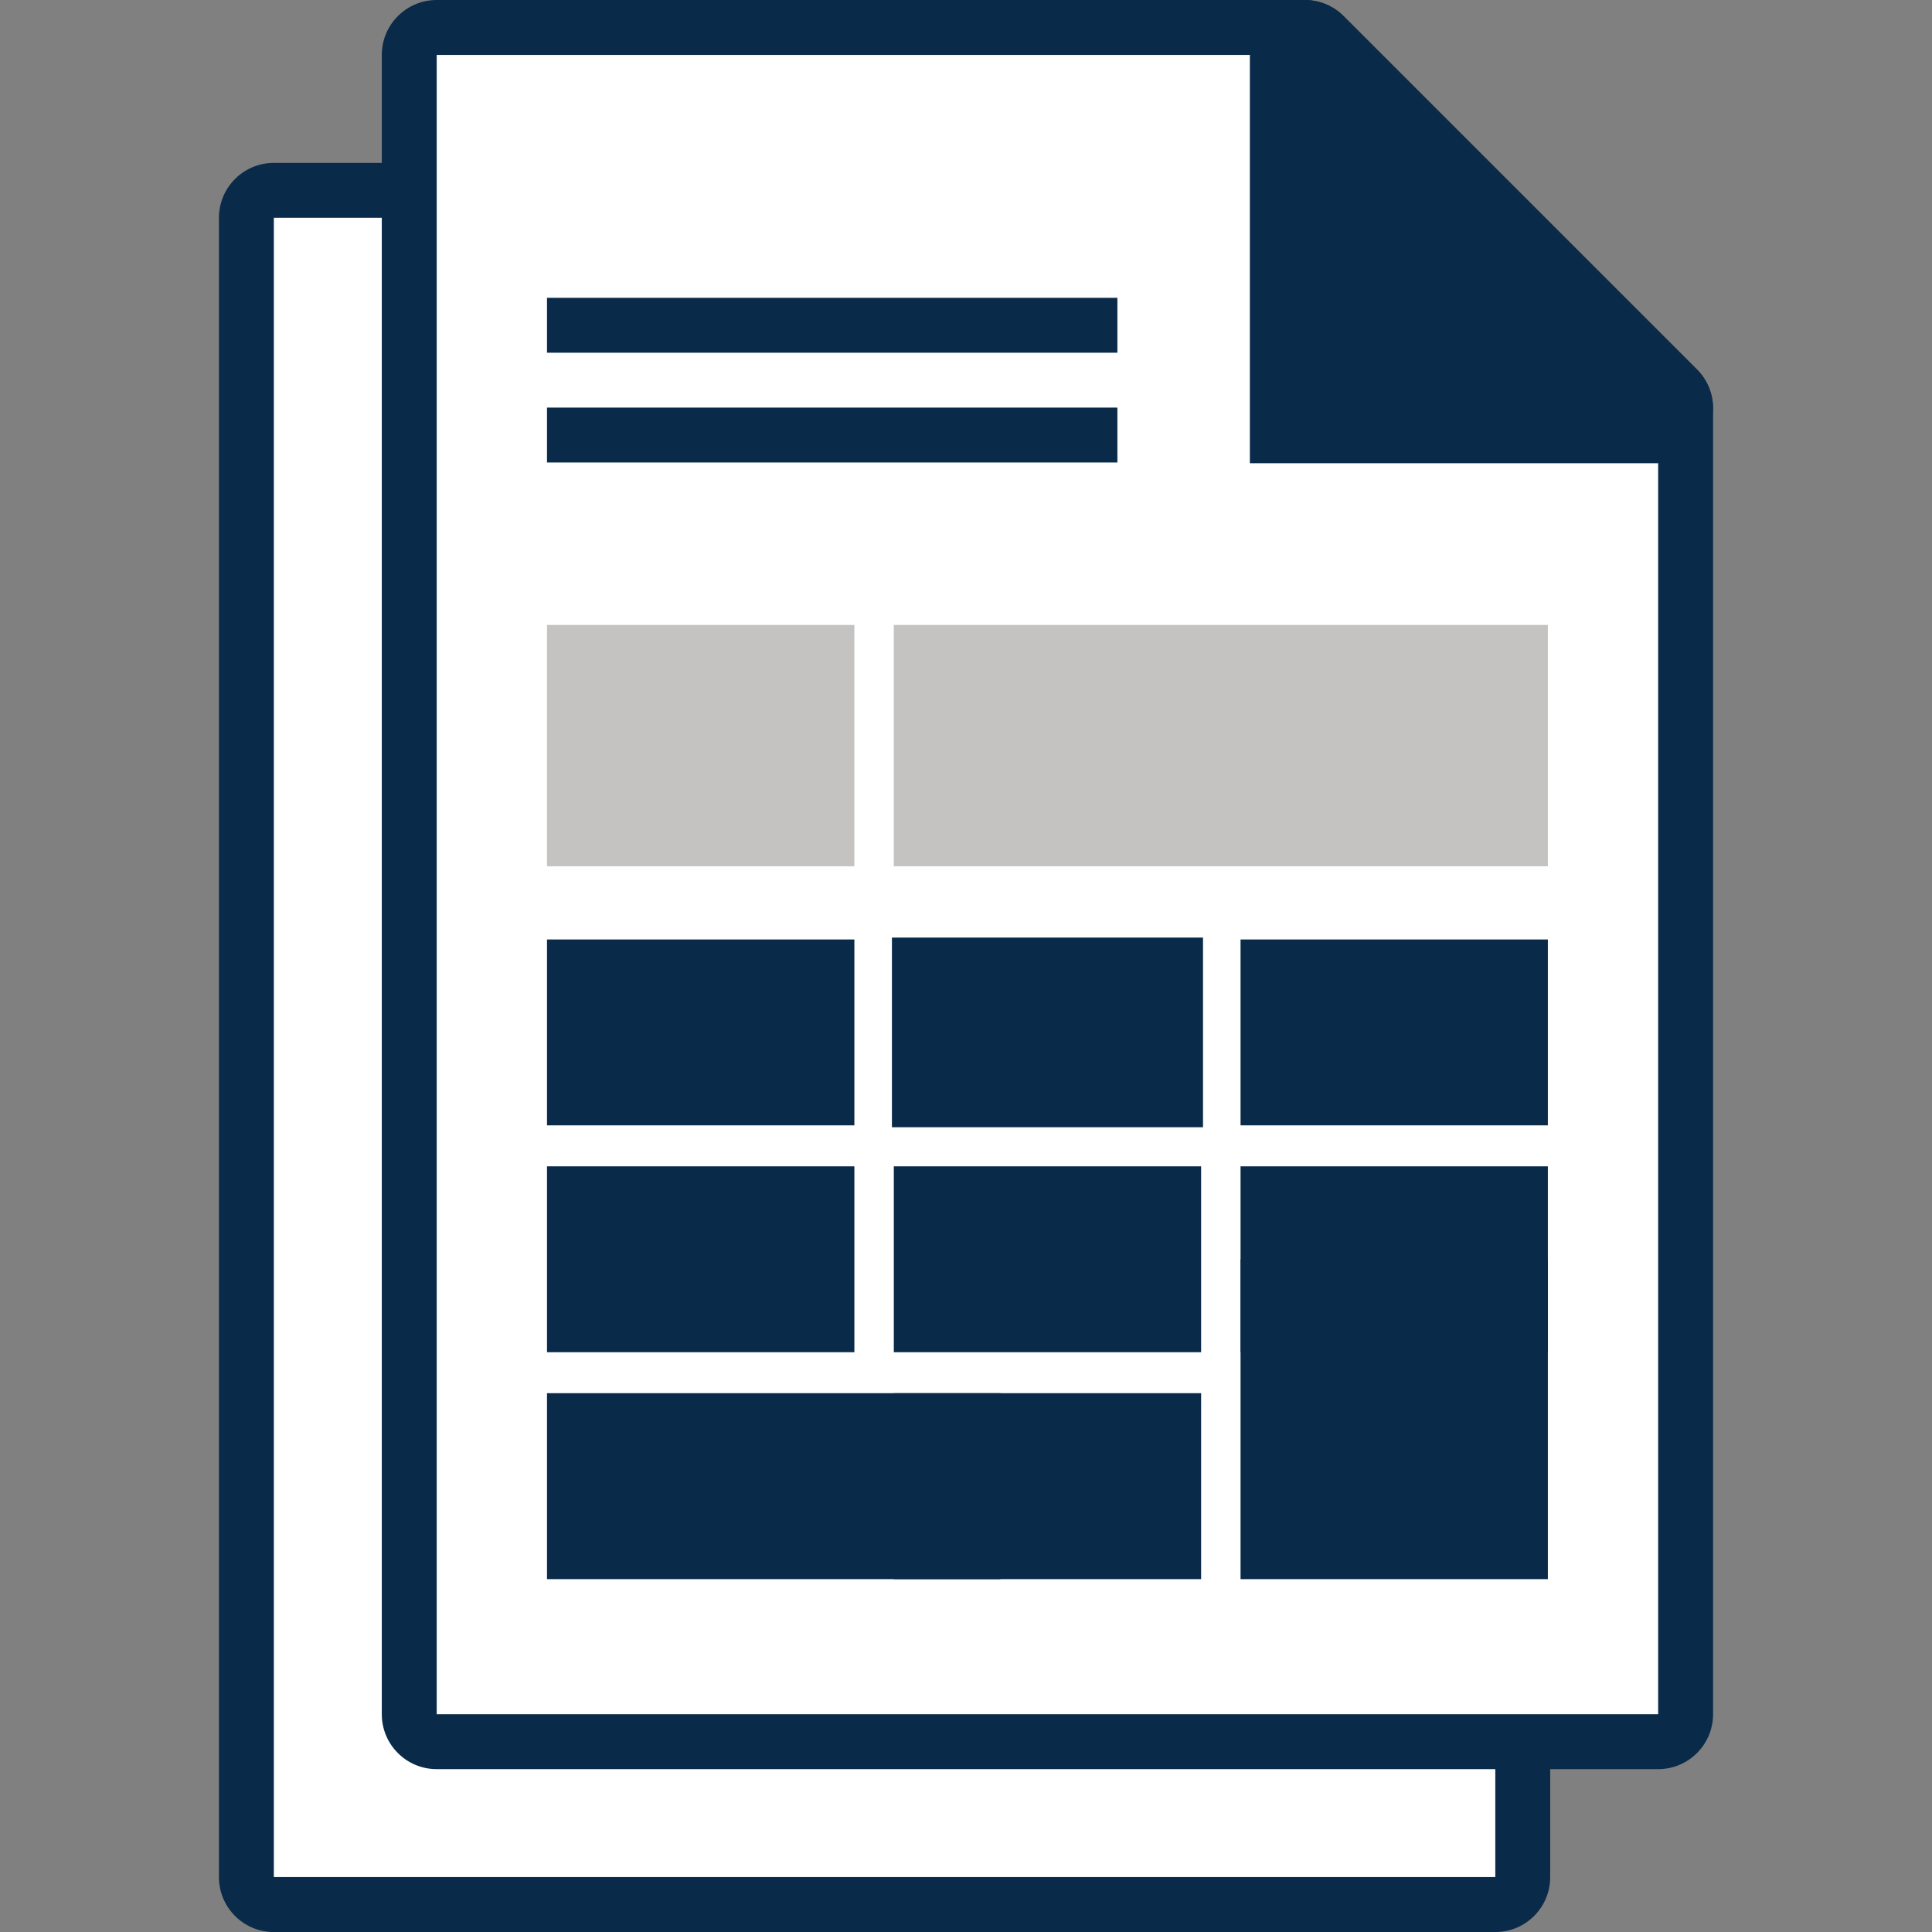
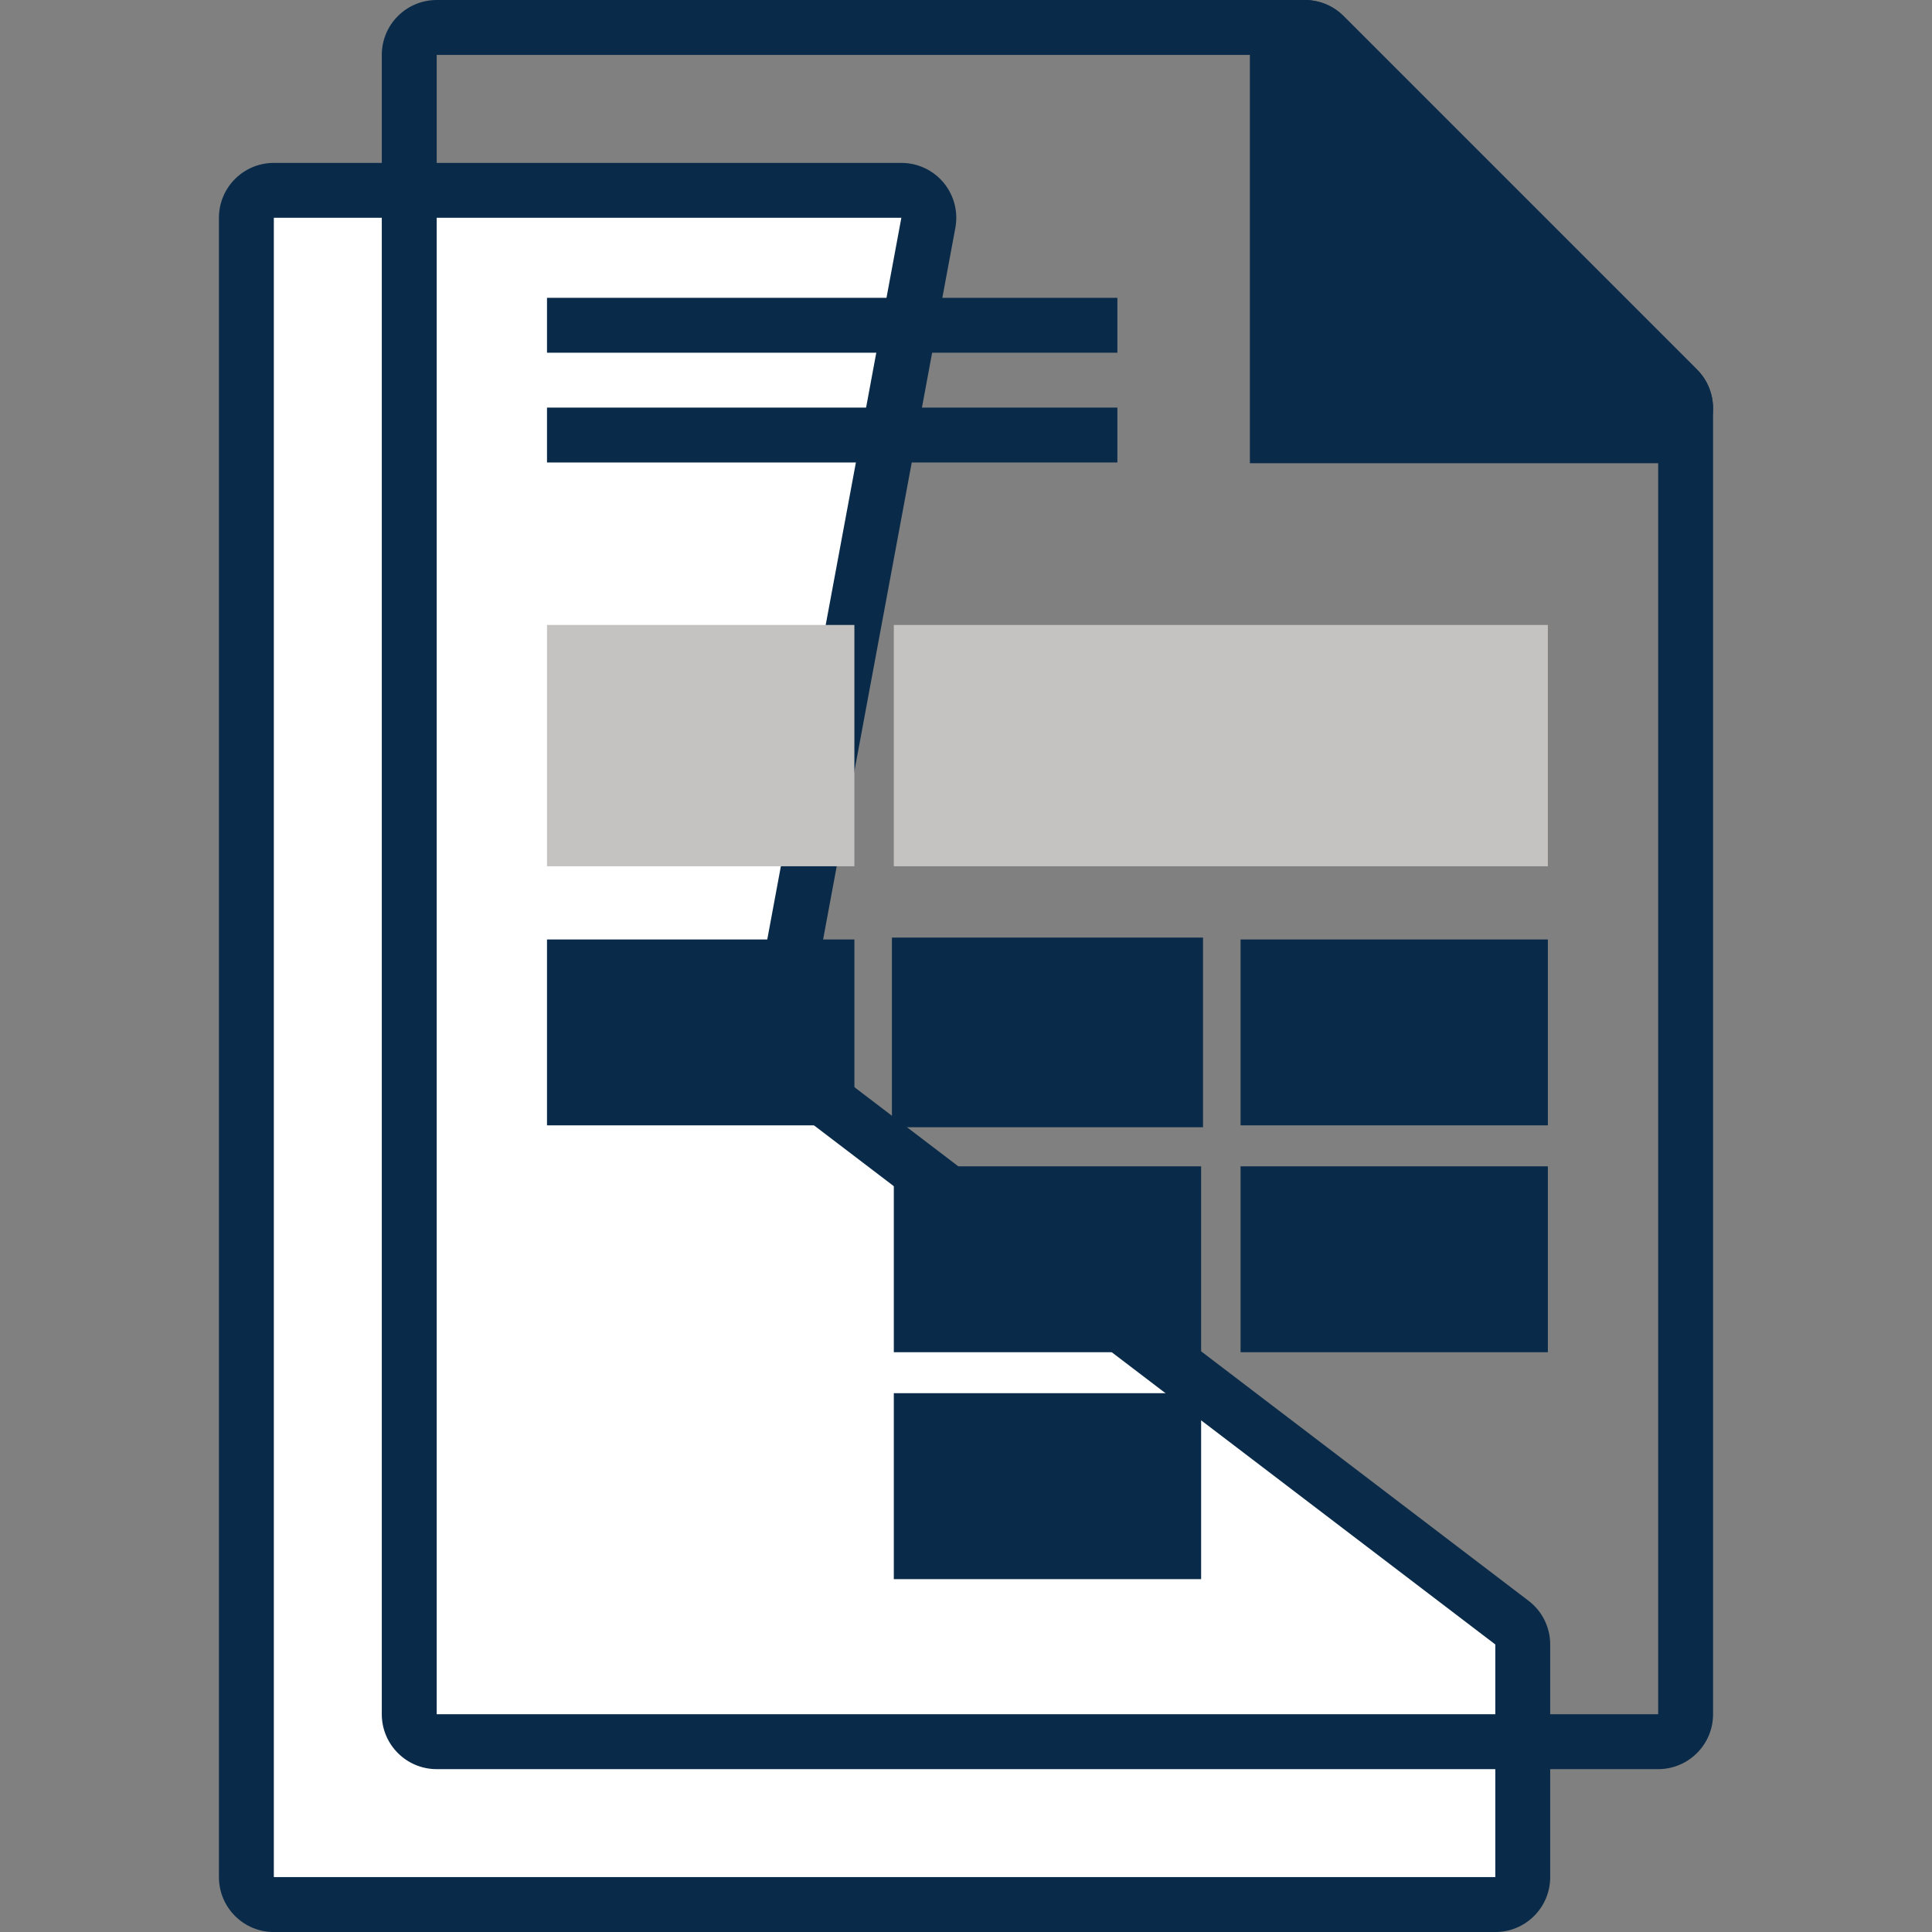
<svg xmlns="http://www.w3.org/2000/svg" xmlns:xlink="http://www.w3.org/1999/xlink" version="1.1" id="Layer_1" x="0px" y="0px" viewBox="0 0 512 512" style="enable-background:new 0 0 512 512;" xml:space="preserve">
  <rect x="0" y="0" width="512" height="512" fill="#808080" stroke="none" />
  <style type="text/css">
	.st0{fill:#FFFFFF;}
	.st1{fill:#092B49;}
	.st2{clip-path:url(#SVGID_00000157997257441637915710000005043361678640982677_);fill:#092B49;}
	.st3{clip-path:url(#SVGID_00000165221854789826960460000001329016188696883855_);fill:#092B49;}
	.st4{fill:#092B49;stroke:#092B49;stroke-miterlimit:10;}
	.st5{fill:#C5C2C2;}
	.st6{fill:none;stroke:#092B49;stroke-width:14.547;stroke-miterlimit:10;}
</style>
  <g>
    <g>
      <g>
        <defs>
          <path id="SVGID_1_" d="M-98.25-288.78c35.83-101.29-17.23-212.46-118.52-248.29s-212.46,17.23-248.29,118.52      s17.23,212.46,118.52,248.29C-245.25-134.43-134.08-187.49-98.25-288.78L-98.25-288.78z" />
        </defs>
        <clipPath id="SVGID_00000142885132509524164640000004952780806568817076_">
          <use xlink:href="#SVGID_1_" style="overflow:visible;" />
        </clipPath>
      </g>
    </g>
  </g>
  <g>
    <path class="st0" d="M72.57,504.73c-4.02,0-7.27-3.26-7.27-7.27V57.72c0-4.02,3.26-7.27,7.27-7.27h166.31   c2.16,0,4.21,0.96,5.59,2.62c1.38,1.66,1.95,3.85,1.56,5.98L204.82,280.8l195.86,149.22c1.8,1.38,2.86,3.52,2.86,5.79v61.65   c0,4.01-3.26,7.27-7.27,7.27L72.57,504.73L72.57,504.73z" />
    <path class="st1" d="M238.87,43.17H72.57c-8.03,0-14.55,6.51-14.55,14.55v439.74c0,8.03,6.51,14.55,14.55,14.55h323.7   c8.03,0,14.55-6.51,14.55-14.55V435.8c0-4.54-2.12-8.82-5.73-11.57l-192.3-146.51l40.39-217.35c0.79-4.25-0.35-8.63-3.12-11.96   C247.3,45.09,243.2,43.17,238.87,43.17L238.87,43.17L238.87,43.17z M238.87,57.71l-42.02,226.15L396.27,435.8v61.65H72.57V57.71   H238.87" />
-     <path class="st0" d="M115.73,461.56c-4.02,0-7.27-3.26-7.27-7.27V14.55c0-4.02,3.26-7.27,7.27-7.27h230.04   c1.93,0,3.78,0.77,5.14,2.13l93.65,93.66c1.36,1.36,2.13,3.21,2.13,5.14V454.3c0,4.02-3.26,7.27-7.27,7.27L115.73,461.56   L115.73,461.56z" />
    <path class="st1" d="M345.78,0H115.73c-8.03,0-14.55,6.51-14.55,14.55v439.74c0,8.03,6.51,14.55,14.55,14.55h323.7   c8.03,0,14.55-6.51,14.55-14.55V108.21c0-3.86-1.53-7.56-4.26-10.29L356.06,4.26C353.34,1.53,349.64,0,345.78,0L345.78,0L345.78,0z    M345.78,14.55l93.65,93.66v346.08h-323.7V14.55H345.78" />
    <g>
      <g>
        <defs>
          <rect id="SVGID_00000165937776107389141940000017730666656433605773_" x="58.02" width="395.96" height="512" />
        </defs>
        <clipPath id="SVGID_00000150786493238612146860000008157479545483684740_">
          <use xlink:href="#SVGID_00000165937776107389141940000017730666656433605773_" style="overflow:visible;" />
        </clipPath>
        <path style="clip-path:url(#SVGID_00000150786493238612146860000008157479545483684740_);fill:#092B49;" d="M345.78,115.48     c-4.02,0-7.27-3.26-7.27-7.27V14.55c0-2.94,1.77-5.59,4.49-6.72c0.9-0.37,1.85-0.55,2.78-0.55c1.89,0,3.75,0.74,5.14,2.13     l93.65,93.65c2.08,2.08,2.7,5.21,1.58,7.93c-1.13,2.72-3.78,4.49-6.72,4.49L345.78,115.48L345.78,115.48z" />
      </g>
      <g>
        <defs>
          <rect id="SVGID_00000147178096718460700680000000875835537389728408_" x="58.02" width="395.96" height="512" />
        </defs>
        <clipPath id="SVGID_00000173856774994729692100000009498470158152634033_">
          <use xlink:href="#SVGID_00000147178096718460700680000000875835537389728408_" style="overflow:visible;" />
        </clipPath>
        <path style="clip-path:url(#SVGID_00000173856774994729692100000009498470158152634033_);fill:#092B49;" d="M345.77,0     c-1.87,0-3.76,0.36-5.56,1.11c-5.44,2.25-8.98,7.56-8.98,13.44v108.2h108.2c5.88,0,11.19-3.54,13.44-8.98     c2.25-5.44,1.01-11.69-3.15-15.85L356.06,4.26C353.28,1.48,349.56,0,345.77,0L345.77,0L345.77,0z M345.78,14.55l93.65,93.65     h-93.65V14.55" />
      </g>
    </g>
-     <polygon class="st1" points="226.42,358.35 144.96,358.35 144.96,309.09 226.42,309.09  " />
    <polygon class="st1" points="318.31,358.35 236.87,358.35 236.87,309.09 318.31,309.09  " />
    <polygon class="st1" points="410.2,358.35 328.76,358.35 328.76,309.09 410.2,309.09  " />
    <polygon class="st1" points="226.42,298.23 144.96,298.23 144.96,248.97 226.42,248.97  " />
    <polygon class="st4" points="318.31,298.23 236.87,298.23 236.87,248.97 318.31,248.97  " />
    <polygon class="st1" points="410.2,298.23 328.76,298.23 328.76,248.97 410.2,248.97  " />
-     <polygon class="st1" points="265.14,418.49 144.96,418.49 144.96,369.21 265.14,369.21  " />
    <polygon class="st1" points="318.31,418.49 236.87,418.49 236.87,369.21 318.31,369.21  " />
-     <polygon class="st1" points="410.2,418.49 328.76,418.49 328.76,333.72 410.2,333.72  " />
    <polygon class="st5" points="226.42,229.57 144.96,229.57 144.96,165.62 226.42,165.62  " />
    <polygon class="st5" points="410.2,229.57 236.87,229.57 236.87,165.62 410.2,165.62  " />
    <path class="st6" d="M144.96,86.2h151.16 M144.96,115.29h151.16" />
  </g>
</svg>